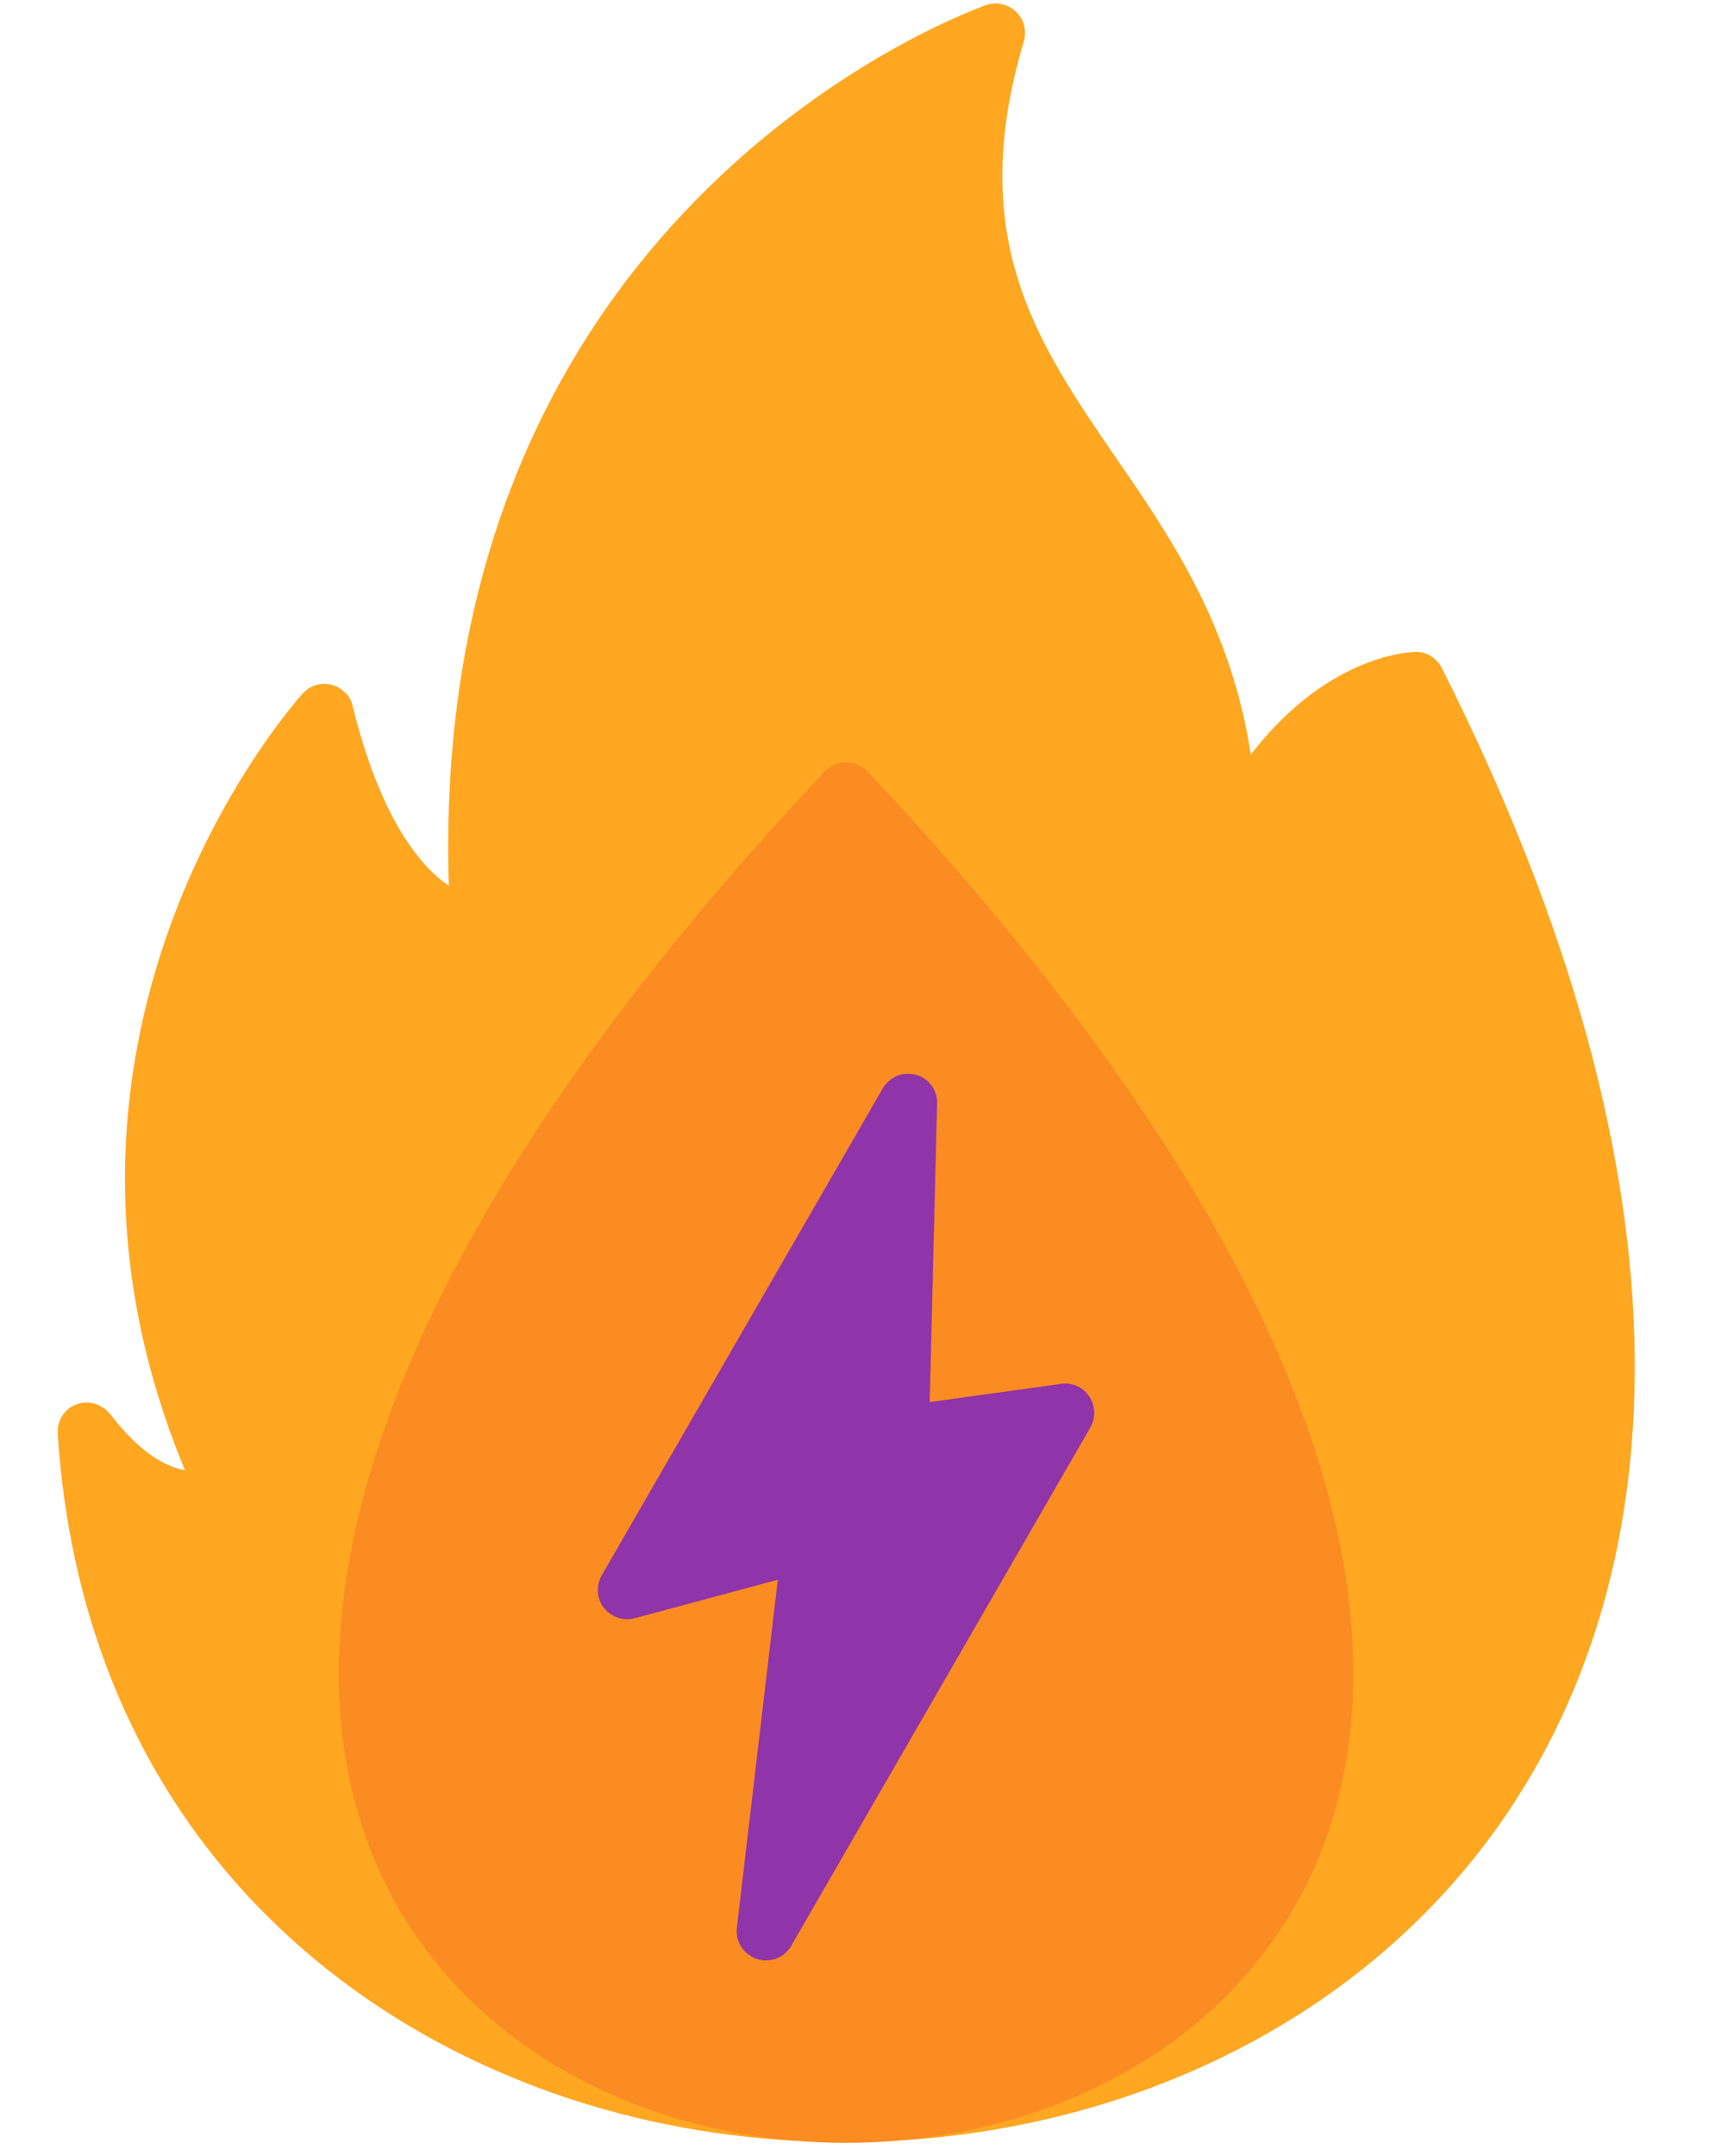
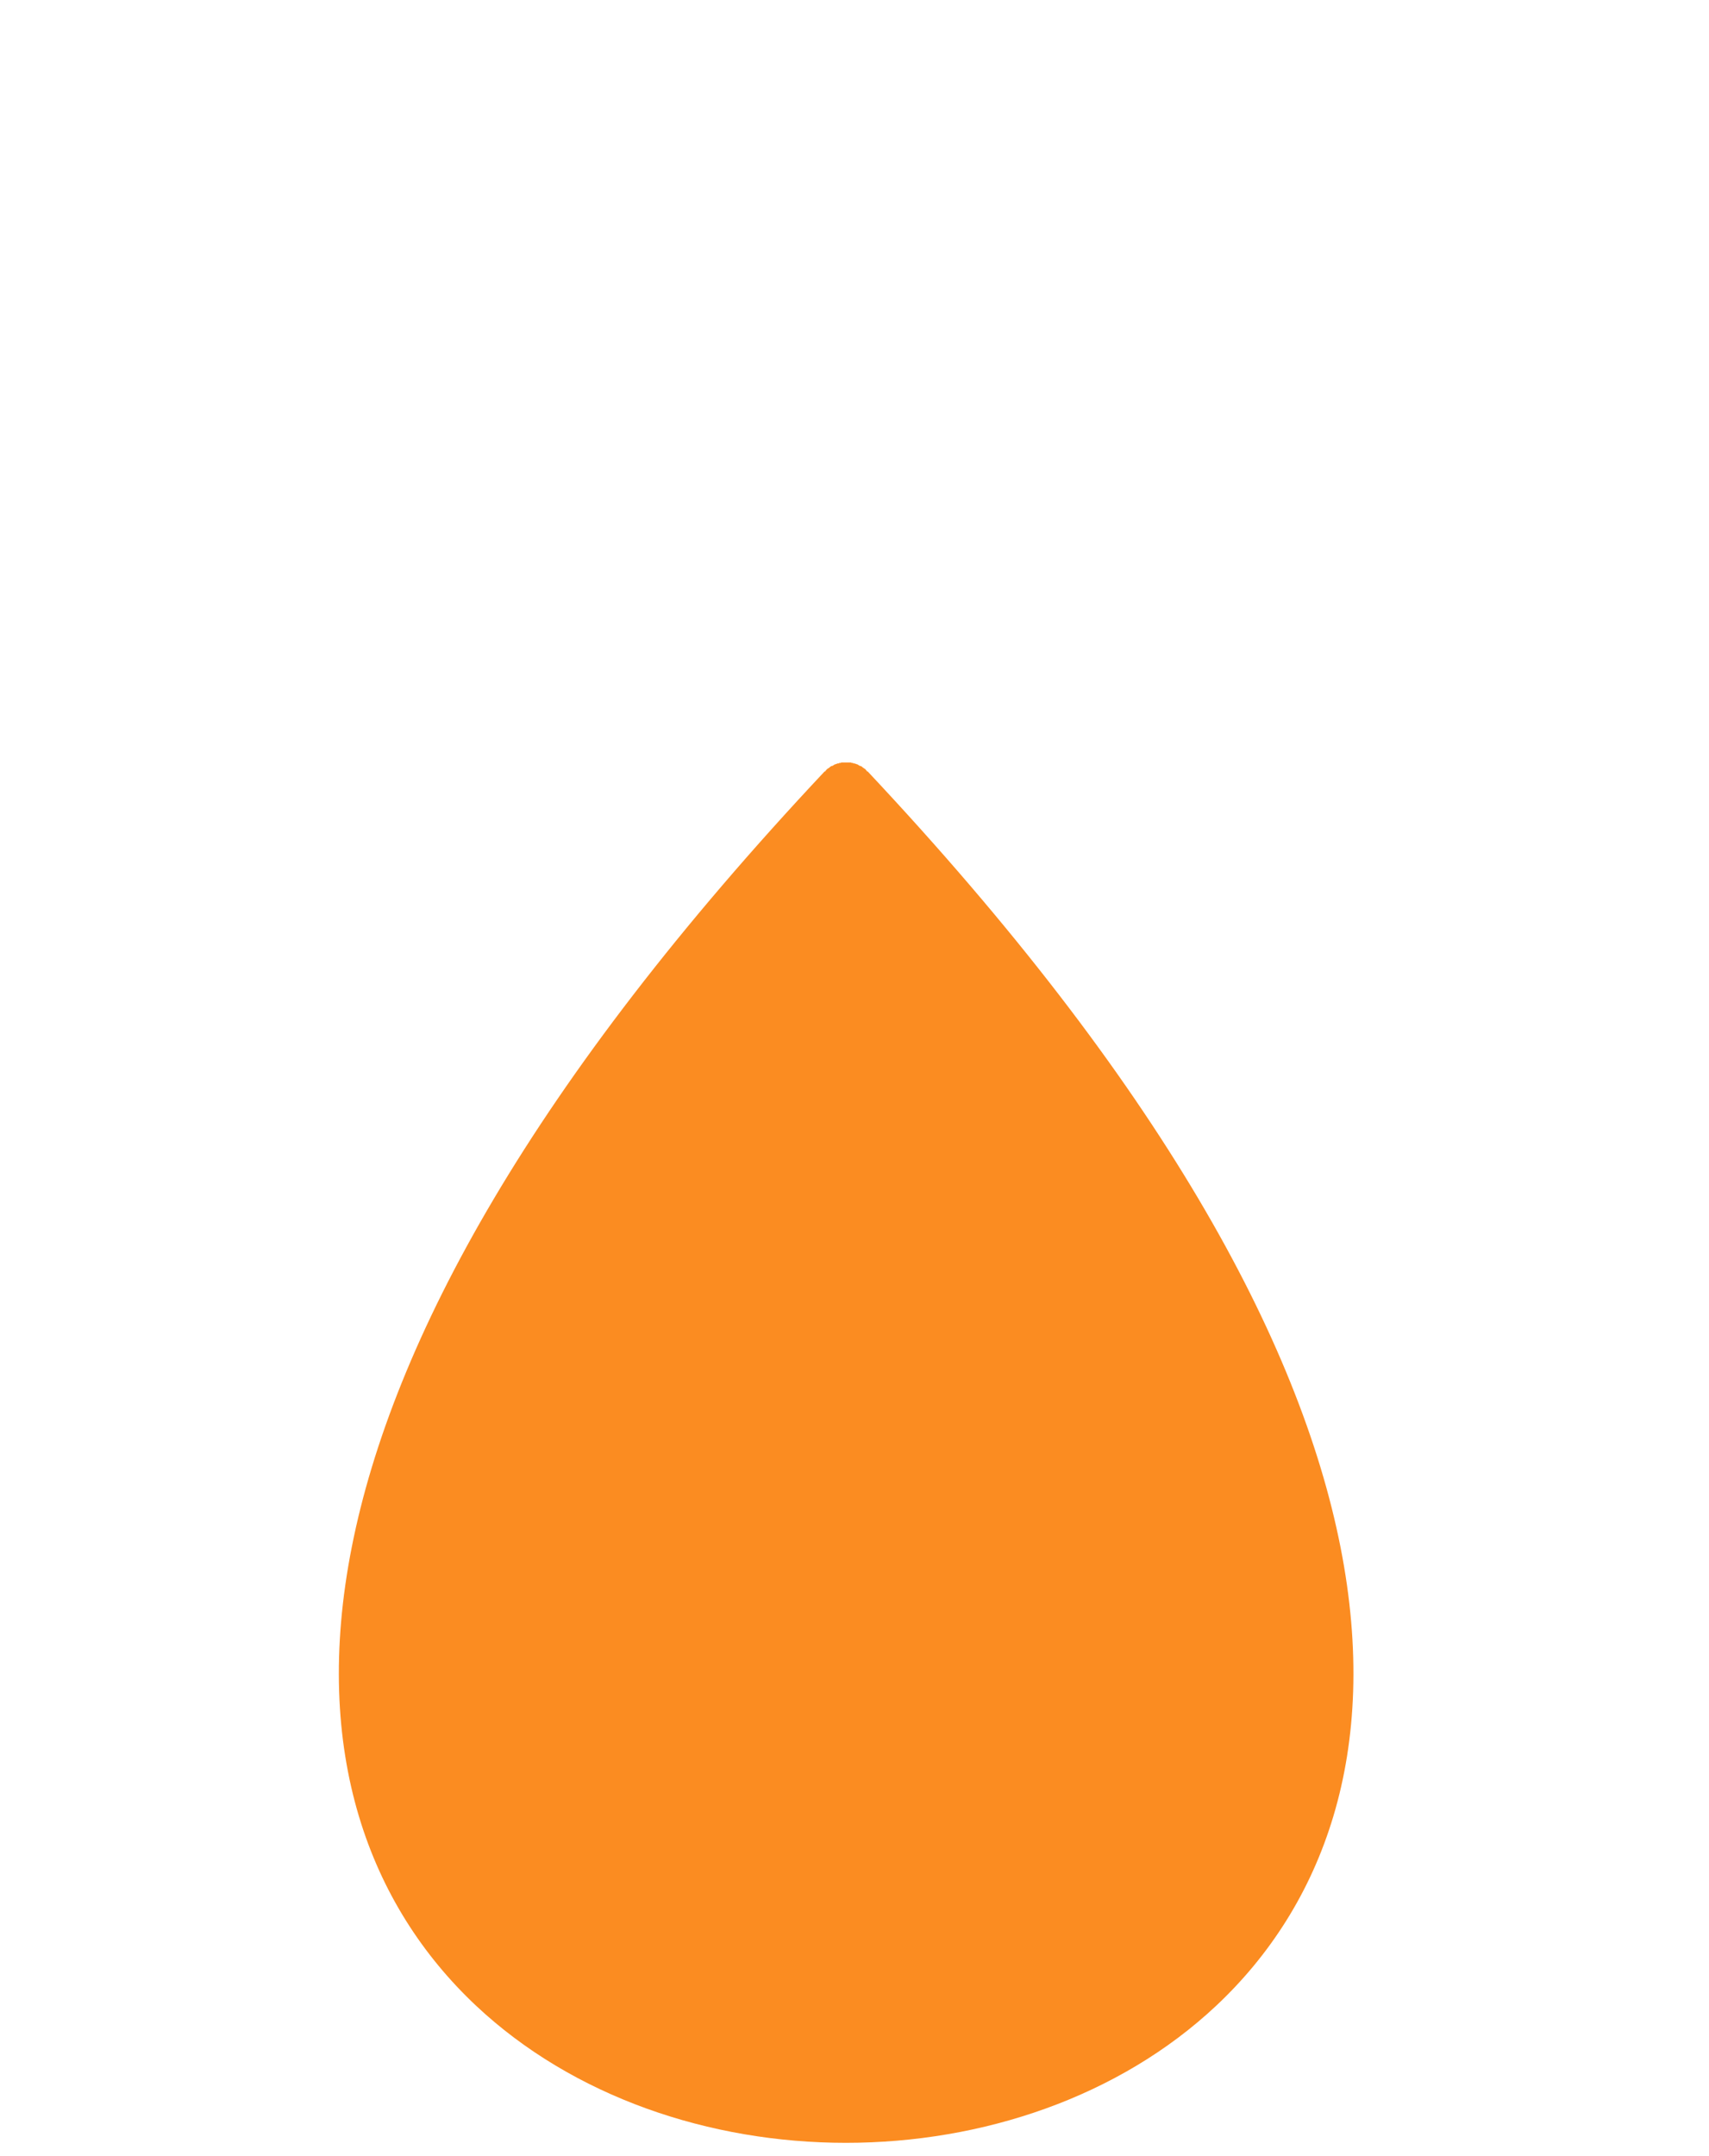
<svg xmlns="http://www.w3.org/2000/svg" clip-rule="evenodd" fill="#000000" fill-rule="evenodd" height="4368" image-rendering="optimizeQuality" preserveAspectRatio="xMidYMid meet" shape-rendering="geometricPrecision" text-rendering="geometricPrecision" version="1" viewBox="452.0 -7.0 3465.0 4368.0" width="3465" zoomAndPan="magnify">
  <g>
    <g fill-rule="nonzero">
      <g id="change1_1">
-         <path d="M3375 1346c542,1076 466,1862 107,2358 -208,287 -511,476 -844,567 -331,90 -692,83 -1018,-21 -551,-177 -1004,-628 -1051,-1352 -2,-33 22,-61 55,-63 21,-1 40,9 52,24 62,81 115,107 151,113 -375,-902 237,-1572 239,-1574 22,-24 59,-26 83,-4 10,8 16,19 18,30l0 0c57,230 138,325 195,364 -44,-1397 1086,-1783 1090,-1785 30,-10 64,6 75,37 4,12 4,25 1,36l0 0c-119,398 26,610 182,838 117,169 238,347 278,608 160,-208 333,-208 333,-208 24,-1 44,13 54,32l0 0z" fill="#ffa721" />
-       </g>
+         </g>
      <g id="change2_1">
        <path d="M2124 1556l1 0 0 0 1 -1 0 -1 1 0 0 0 0 -1 1 0 0 -1c2,-1 4,-3 6,-4l0 0 1 -1 0 0 1 -1 1 0 0 0 1 -1 1 0 0 0 1 0 1 -1 2 -1 0 0 1 -1 1 0 2 -1 1 0 2 -1 0 0 3 0 0 -1 1 0 1 0 1 0 2 -1 1 0 1 0 0 0 1 0 3 0 0 0 0 0 2 0 0 0 1 0 0 0 1 0 1 0 0 0 1 0 1 0 0 0 3 0 0 0 1 0 1 0 1 0 2 1 1 0 1 0 1 0 0 1 2 0 1 0 2 1 1 0 2 1 1 0 1 1 0 0 2 1 1 1 1 0 0 0 1 0 1 1 0 0 1 0 1 1 0 0 1 1 0 0c2,1 4,3 6,4l0 1 1 0 0 1 0 0 1 0 0 1 1 1 0 0 1 0c1184,1260 1137,2097 707,2501 -197,185 -474,278 -751,278 -276,0 -553,-93 -750,-278 -430,-404 -477,-1241 707,-2501z" fill="#fb8c21" />
      </g>
      <g id="change3_1">
-         <path d="M1672 3185l570 -987 0 0c11,-18 30,-30 53,-29 32,0 58,27 57,60l-15 605 267 -37 0 0c12,-2 25,1 37,7 28,17 38,53 22,81l-604 1046c-11,23 -35,37 -61,34 -32,-4 -56,-33 -52,-66l83 -705 -290 78 -1 0c-14,4 -30,2 -44,-6 -29,-16 -38,-52 -22,-81z" fill="#9034a9" />
-       </g>
+         </g>
    </g>
  </g>
</svg>